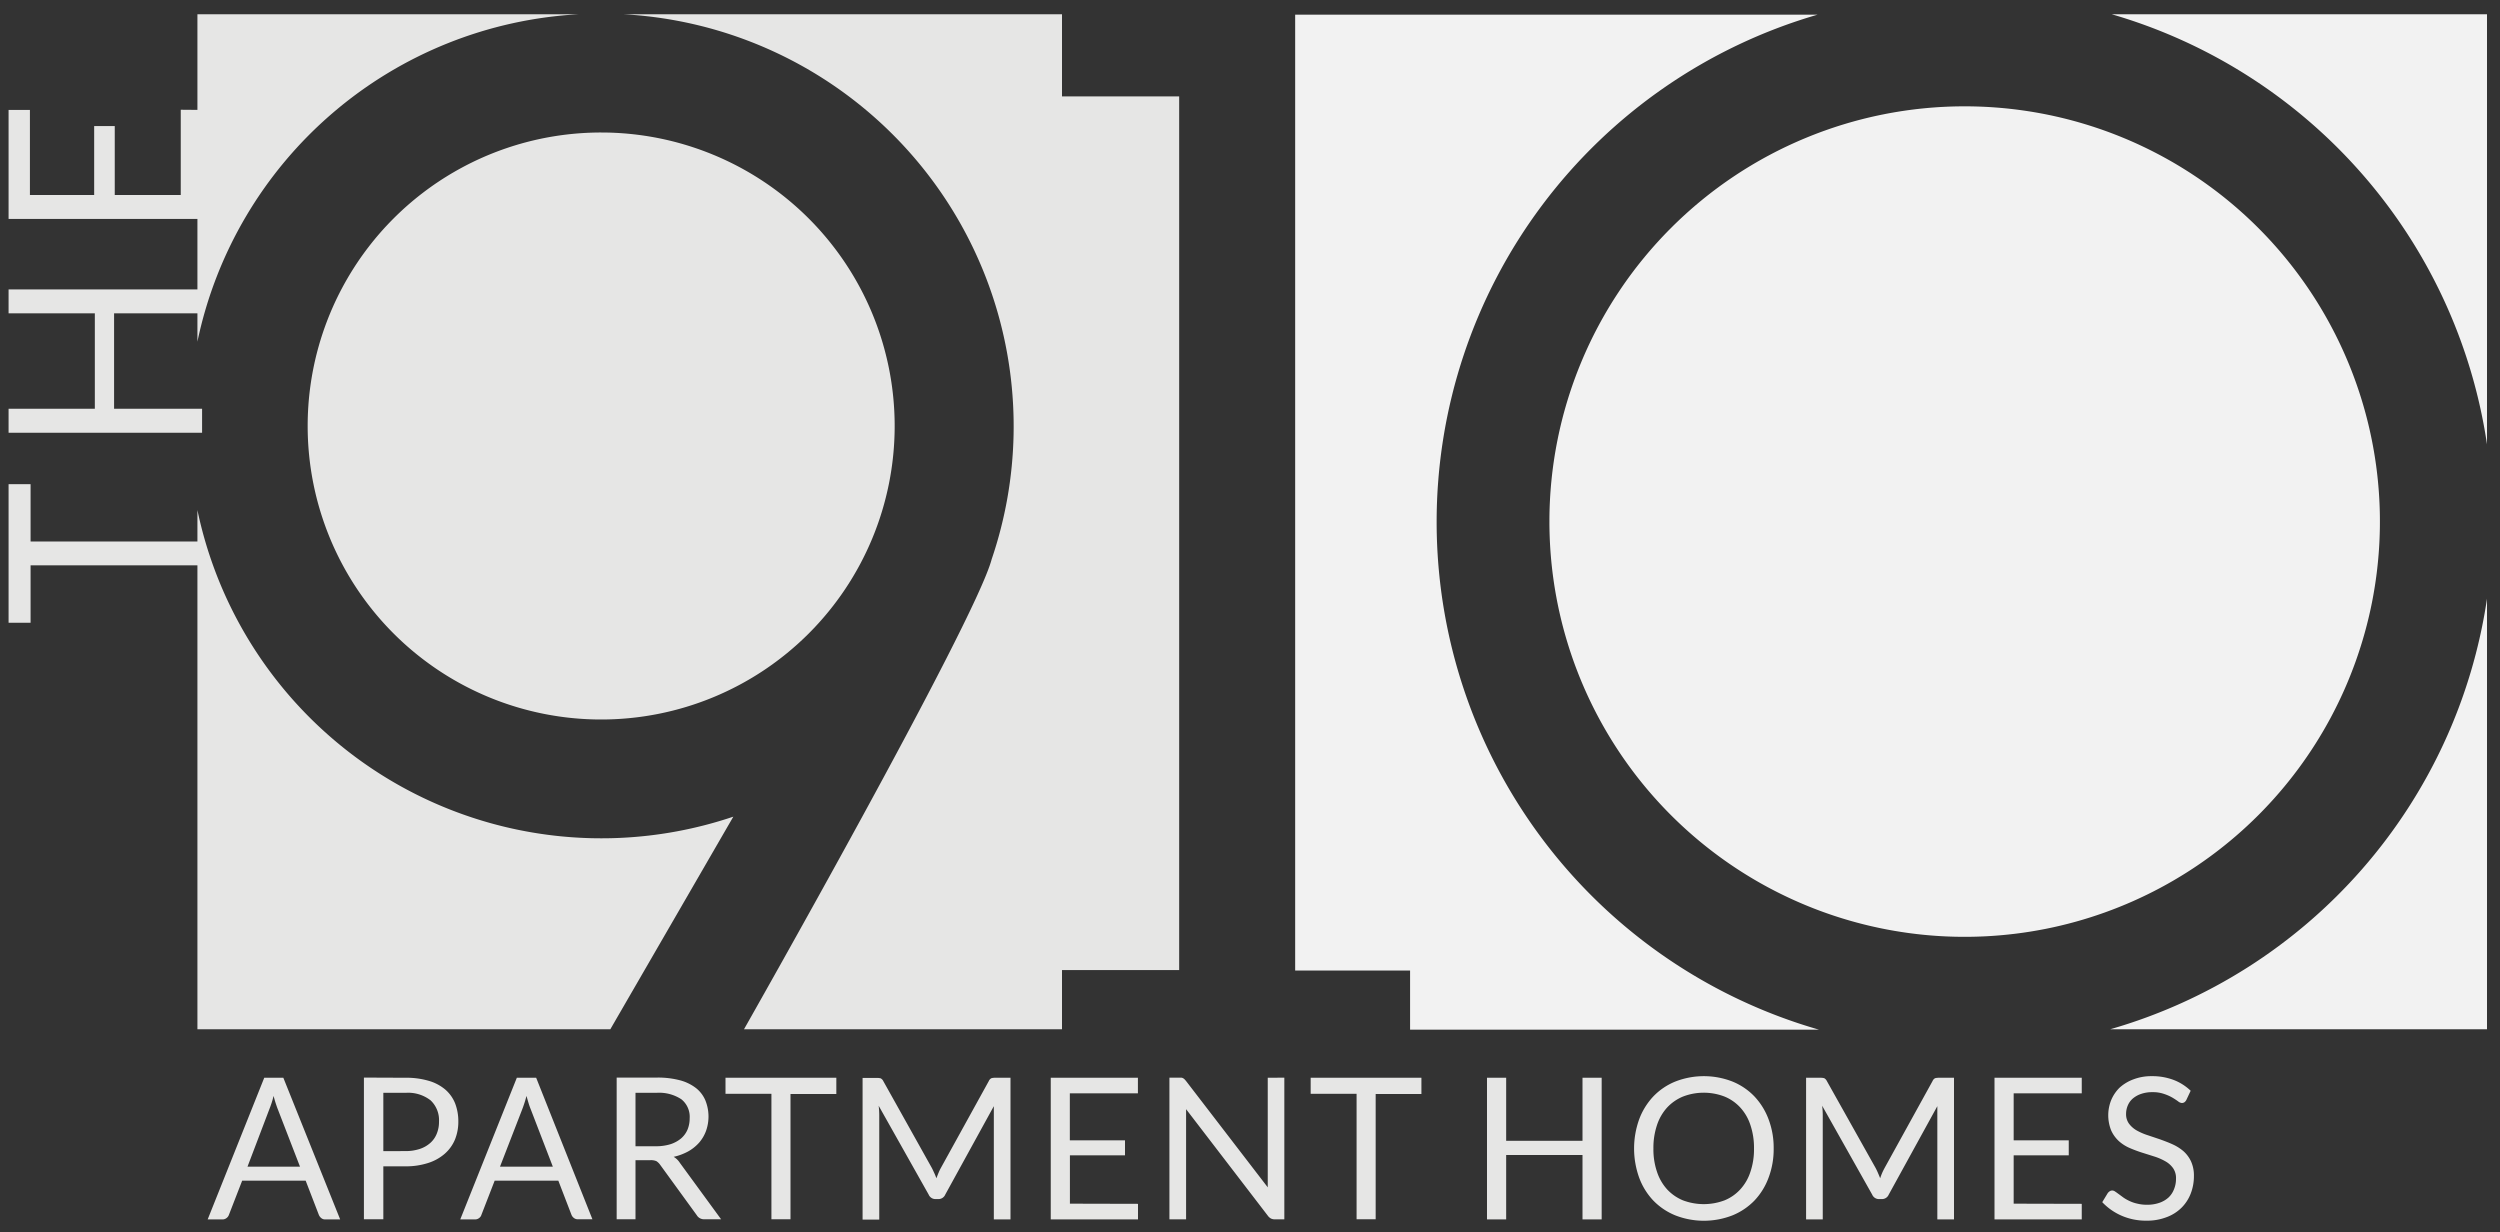
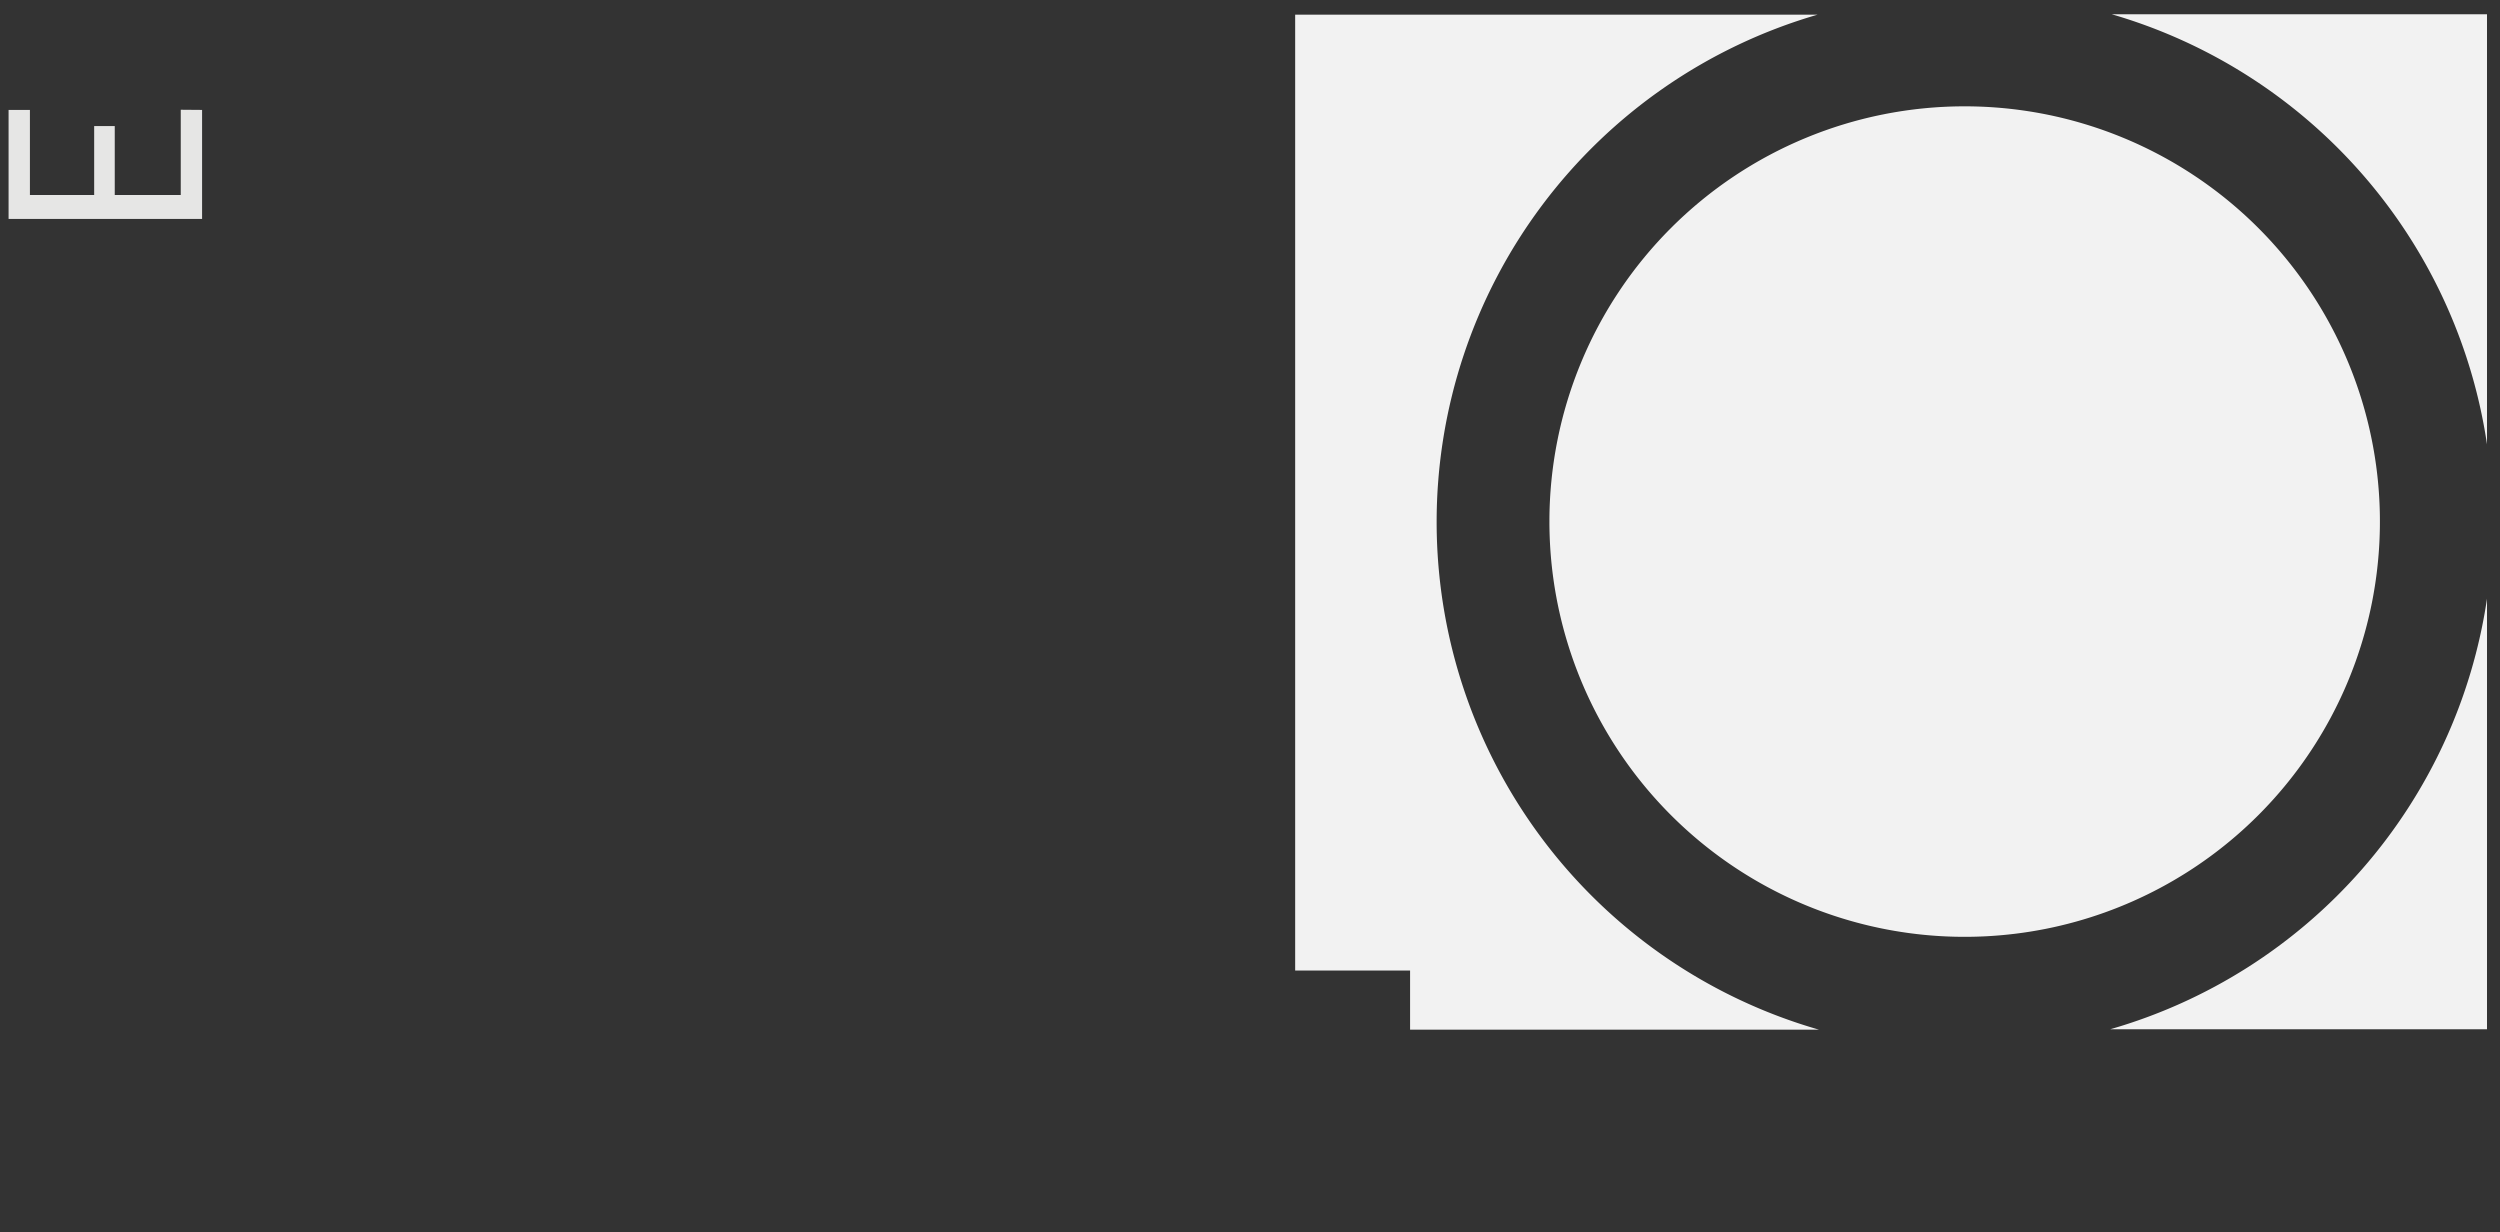
<svg xmlns="http://www.w3.org/2000/svg" id="Layer_1" data-name="Layer 1" viewBox="0 0 300 147.87">
  <rect x="0" y="0" width="300" height="147.87" fill="#333333" stroke="none" />
  <defs>
    <style>.cls-1,.cls-2{fill:#e6e6e5;}.cls-2,.cls-3{fill-rule:evenodd;}.cls-3{fill:#f2f2f2;}</style>
  </defs>
-   <polygon class="cls-1" points="3.67 58.1 3.67 64.98 24.25 64.98 24.25 67.84 3.67 67.84 3.67 74.73 1.03 74.73 1.03 58.1 3.67 58.1" />
-   <polygon class="cls-1" points="1.03 34.73 24.25 34.73 24.25 37.6 13.69 37.6 13.69 49.05 24.25 49.05 24.25 51.93 1.03 51.93 1.03 49.05 11.38 49.05 11.38 37.6 1.03 37.6 1.03 34.73" />
  <polygon class="cls-1" points="21.69 13.17 24.25 13.19 24.25 26.27 1.03 26.27 1.03 13.19 3.59 13.19 3.59 23.4 11.3 23.4 11.3 15.13 13.77 15.13 13.77 23.4 21.69 23.4 21.69 13.17" />
-   <path class="cls-1" d="M40.82,146.33H39.05a.72.72,0,0,1-.5-.16,1,1,0,0,1-.29-.39l-1.58-4.1H29.06l-1.59,4.1a.79.79,0,0,1-.28.38.75.75,0,0,1-.49.17H24.92l6.79-17H34ZM36,140l-2.67-6.91c-.08-.2-.16-.44-.25-.71s-.17-.57-.25-.87a11.28,11.28,0,0,1-.51,1.6L29.7,140Zm12.64-10.67a9.43,9.43,0,0,1,2.81.37,5.38,5.38,0,0,1,2,1.06,4.33,4.33,0,0,1,1.17,1.66,6,6,0,0,1,.38,2.17,5.67,5.67,0,0,1-.41,2.17,4.64,4.64,0,0,1-1.22,1.69,5.58,5.58,0,0,1-2,1.11,8.61,8.61,0,0,1-2.72.4H46v6.35H43.67v-17Zm0,8.8a5.4,5.4,0,0,0,1.74-.26,3.59,3.59,0,0,0,1.27-.73,2.92,2.92,0,0,0,.77-1.12,3.68,3.68,0,0,0,.26-1.43,3.26,3.26,0,0,0-1-2.54,4.37,4.37,0,0,0-3-.91H46v7Zm22.45,8.18H69.35a.71.71,0,0,1-.49-.16.87.87,0,0,1-.29-.39L67,141.68H59.36l-1.59,4.1a.71.71,0,0,1-.27.38.76.76,0,0,1-.5.17H55.23l6.79-17h2.32ZM66.34,140l-2.66-6.91c-.08-.2-.17-.44-.25-.71s-.17-.57-.25-.87a14.63,14.63,0,0,1-.51,1.6L60,140Zm20.19,6.31h-2a1,1,0,0,1-.92-.49l-4.41-6.07a1.64,1.64,0,0,0-.43-.41,1.67,1.67,0,0,0-.72-.12H76.26v7.09H74v-17h4.8a10.37,10.37,0,0,1,2.78.32,5.4,5.4,0,0,1,1.94.94,3.73,3.73,0,0,1,1.13,1.49,5.17,5.17,0,0,1,.08,3.63,4.53,4.53,0,0,1-.82,1.41,5.08,5.08,0,0,1-1.31,1.06,6.69,6.69,0,0,1-1.76.66,2.26,2.26,0,0,1,.75.73Zm-7.85-8.76a5.85,5.85,0,0,0,1.76-.24,3.81,3.81,0,0,0,1.28-.69,2.89,2.89,0,0,0,.78-1.06,3.54,3.54,0,0,0,.26-1.36,2.7,2.7,0,0,0-1-2.29,4.85,4.85,0,0,0-3-.77H76.26v6.41Zm21.68-8.22H87.06v1.93h5.51v15.05h2.29V131.28h5.5Zm19.09,0a1.86,1.86,0,0,0-.47.05.67.67,0,0,0-.32.34l-5.76,10.44a5.34,5.34,0,0,0-.28.59c-.09.21-.17.43-.25.64-.08-.21-.16-.42-.26-.63s-.18-.4-.28-.59L106,129.74a.71.71,0,0,0-.32-.34,1.9,1.9,0,0,0-.48-.05h-1.69v17h2V133.85a9.72,9.72,0,0,0-.07-1.16l6,10.66a.88.88,0,0,0,.83.54h.33a.88.88,0,0,0,.83-.54l5.83-10.61c0,.19,0,.39,0,.58s0,.36,0,.53v12.48h2v-17Zm8.94,15.11v-5.8H135v-1.8h-6.62v-5.64h8.17v-1.87H126.09v17h10.47v-1.87Zm23.74-15.11v12c0,.18,0,.36,0,.55s0,.4,0,.6l-9.82-12.78-.18-.2a.88.88,0,0,0-.17-.12.53.53,0,0,0-.19-.06h-1.44v17h2v-12.1c0-.17,0-.35,0-.53l0-.59,9.82,12.8a1.15,1.15,0,0,0,.36.32,1,1,0,0,0,.46.1h1.15v-17Zm18.44,0H157.28v1.93h5.51v15.05h2.29V131.28h5.49Zm19.33,0v7.57h-9.16v-7.57h-2.3v17h2.3V138.6h9.16v7.73h2.3v-17Zm20.58,8.49a8.5,8.5,0,0,0-.43-2.81,5.71,5.71,0,0,0-1.21-2.1,5.29,5.29,0,0,0-1.89-1.32,6.94,6.94,0,0,0-5,0,5.41,5.41,0,0,0-1.9,1.32,5.85,5.85,0,0,0-1.21,2.1,8.5,8.5,0,0,0-.43,2.81,8.36,8.36,0,0,0,.43,2.8,5.85,5.85,0,0,0,1.21,2.1,5.41,5.41,0,0,0,1.9,1.32,7.09,7.09,0,0,0,5,0,5.29,5.29,0,0,0,1.89-1.32,5.71,5.71,0,0,0,1.21-2.1,8.36,8.36,0,0,0,.43-2.8m2.36,0a9.64,9.64,0,0,1-.61,3.5,8,8,0,0,1-1.7,2.75,7.73,7.73,0,0,1-2.65,1.78,9.43,9.43,0,0,1-6.83,0,7.73,7.73,0,0,1-2.65-1.78,8,8,0,0,1-1.7-2.75,10.35,10.35,0,0,1,0-7,8.12,8.12,0,0,1,1.7-2.75,7.62,7.62,0,0,1,2.65-1.79,9.43,9.43,0,0,1,6.83,0,7.62,7.62,0,0,1,2.65,1.79,8.12,8.12,0,0,1,1.7,2.75A9.64,9.64,0,0,1,212.84,137.84Zm19.86-8.49a2,2,0,0,0-.48.05.65.65,0,0,0-.31.34l-5.76,10.44c-.1.19-.2.38-.29.59s-.17.43-.24.64c-.08-.21-.17-.42-.26-.63s-.18-.4-.28-.59l-5.86-10.45a.76.76,0,0,0-.32-.34,1.9,1.9,0,0,0-.48-.05h-1.69v17h2V133.85a9.72,9.72,0,0,0-.07-1.16l6,10.66a.88.88,0,0,0,.83.54h.33a.88.88,0,0,0,.83-.54l5.83-10.61c0,.19,0,.39,0,.58s0,.36,0,.53v12.48h2v-17Zm8.94,15.11v-5.8h6.61v-1.8h-6.61v-5.64h8.17v-1.87H239.34v17h10.47v-1.87Zm21.24-13.55a6.12,6.12,0,0,0-2.05-1.3,7.2,7.2,0,0,0-2.6-.45,6,6,0,0,0-2.24.39,5.11,5.11,0,0,0-1.65,1,4.6,4.6,0,0,0-1,1.49,4.88,4.88,0,0,0,0,3.63,3.93,3.93,0,0,0,.92,1.28,4.73,4.73,0,0,0,1.3.83,15.88,15.88,0,0,0,1.5.56l1.49.47a6.78,6.78,0,0,1,1.3.57,2.82,2.82,0,0,1,.92.82,2.08,2.08,0,0,1,.35,1.26,3.23,3.23,0,0,1-.24,1.27,2.68,2.68,0,0,1-.67,1,3.16,3.16,0,0,1-1.09.63,4.39,4.39,0,0,1-1.46.23,4.71,4.71,0,0,1-1.17-.13,4.41,4.41,0,0,1-.93-.31,5,5,0,0,1-.73-.41l-.57-.42c-.17-.12-.31-.23-.44-.31a.63.63,0,0,0-.35-.13.53.53,0,0,0-.3.09,1,1,0,0,0-.24.22l-.66,1.09a7.08,7.08,0,0,0,2.31,1.62,7.32,7.32,0,0,0,3,.6,6.48,6.48,0,0,0,2.41-.42,5,5,0,0,0,1.79-1.13,4.86,4.86,0,0,0,1.11-1.71,5.75,5.75,0,0,0,.38-2.09,4.07,4.07,0,0,0-.35-1.77,3.78,3.78,0,0,0-.92-1.23,5.47,5.47,0,0,0-1.31-.82c-.48-.22-1-.41-1.49-.59l-1.49-.5a7.18,7.18,0,0,1-1.31-.57,3,3,0,0,1-.92-.81,1.91,1.91,0,0,1-.35-1.17,2.57,2.57,0,0,1,.2-1,2.24,2.24,0,0,1,.6-.84,3,3,0,0,1,1-.56,4,4,0,0,1,1.36-.21,4.07,4.07,0,0,1,1.39.21,5.42,5.42,0,0,1,1,.44c.27.16.49.31.68.44a.8.8,0,0,0,.47.21.56.56,0,0,0,.3-.09.78.78,0,0,0,.23-.27Z" />
-   <path class="cls-2" d="M69.5,1.71H23.69V41A49.5,49.5,0,0,1,69.5,1.71M72.14,15.9A35.22,35.22,0,1,1,36.92,51.12,35.21,35.21,0,0,1,72.14,15.9ZM89.28,123.51h38.16v-7.1H141.5V11.57H127.44V1.71H74.77A49.52,49.52,0,0,1,119,67.11v0C117,74.69,89.28,123.51,89.28,123.51Zm-65.59,0H73.24L88,98h0A49.53,49.53,0,0,1,23.69,61.21Z" />
  <path class="cls-3" d="M298.44,71.84v51.67H253.23a63.43,63.43,0,0,0,45.21-51.67m-45-70.13h45V53.32A63.43,63.43,0,0,0,253.4,1.71ZM235.75,12.76a49.83,49.83,0,1,1-49.82,49.82A49.83,49.83,0,0,1,235.75,12.76Zm-80.33-11h62.69a63.39,63.39,0,0,0,.17,121.8H169.21v-7.1H155.42Z" />
</svg>